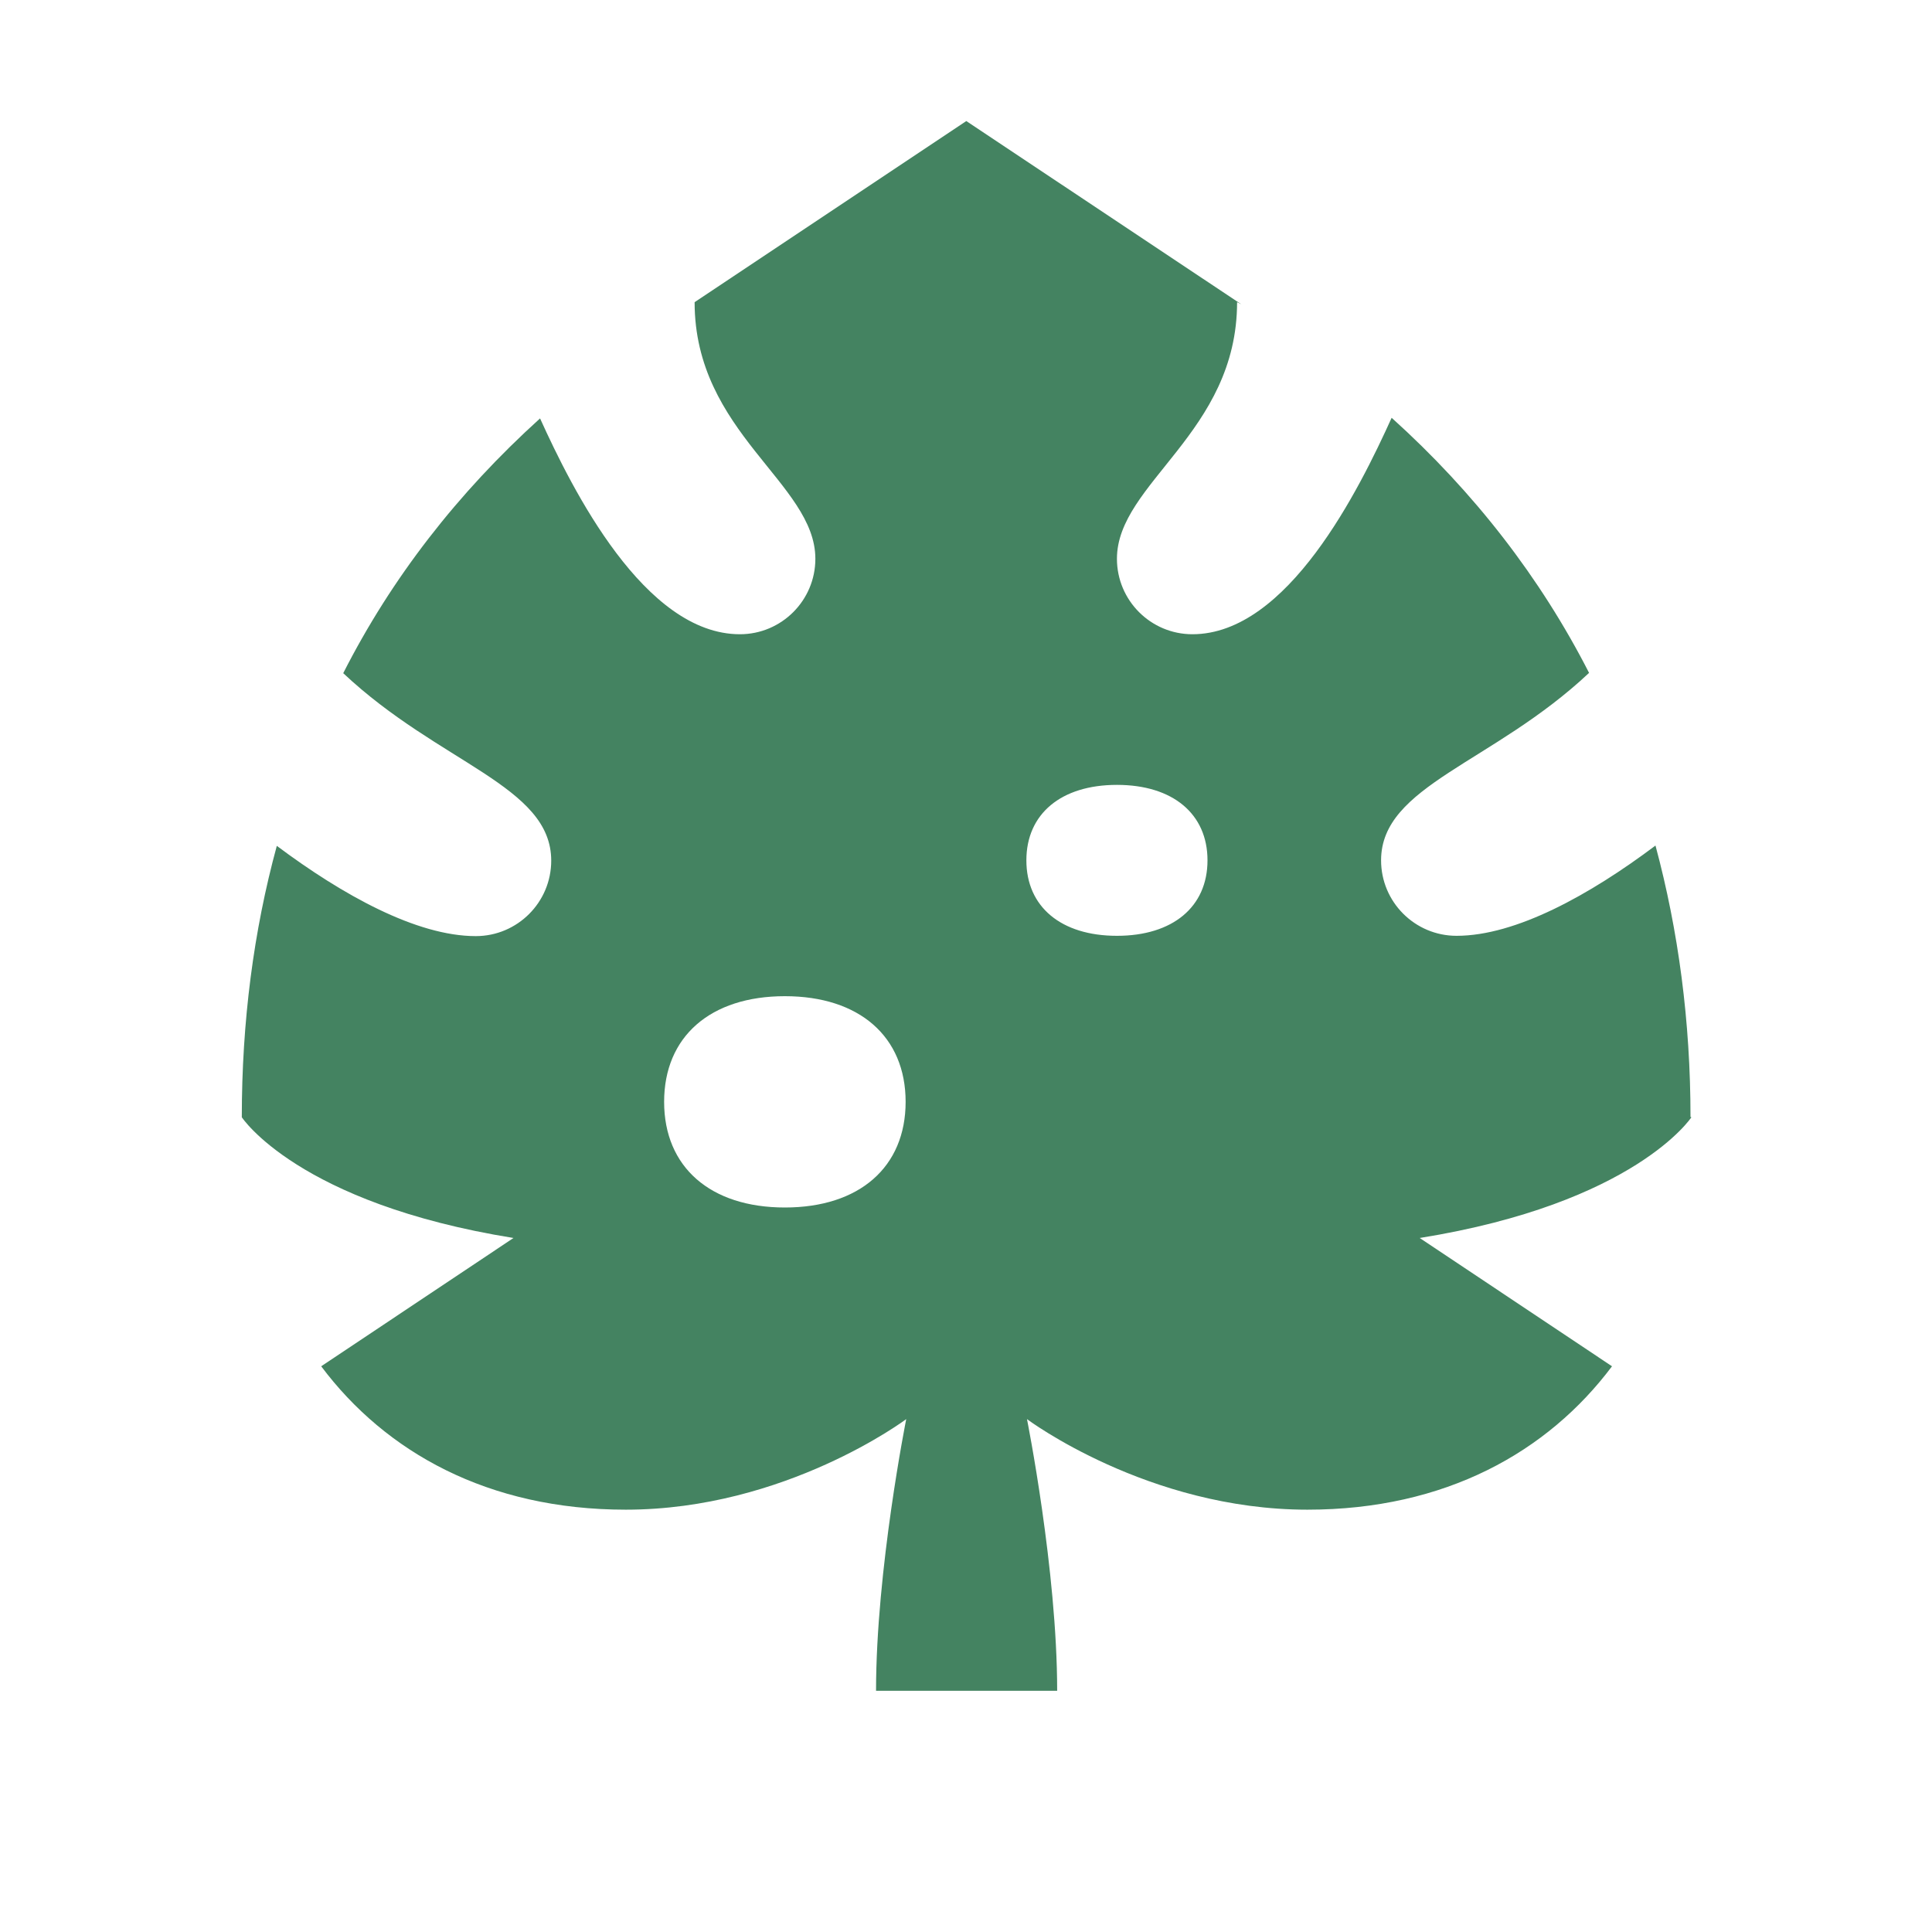
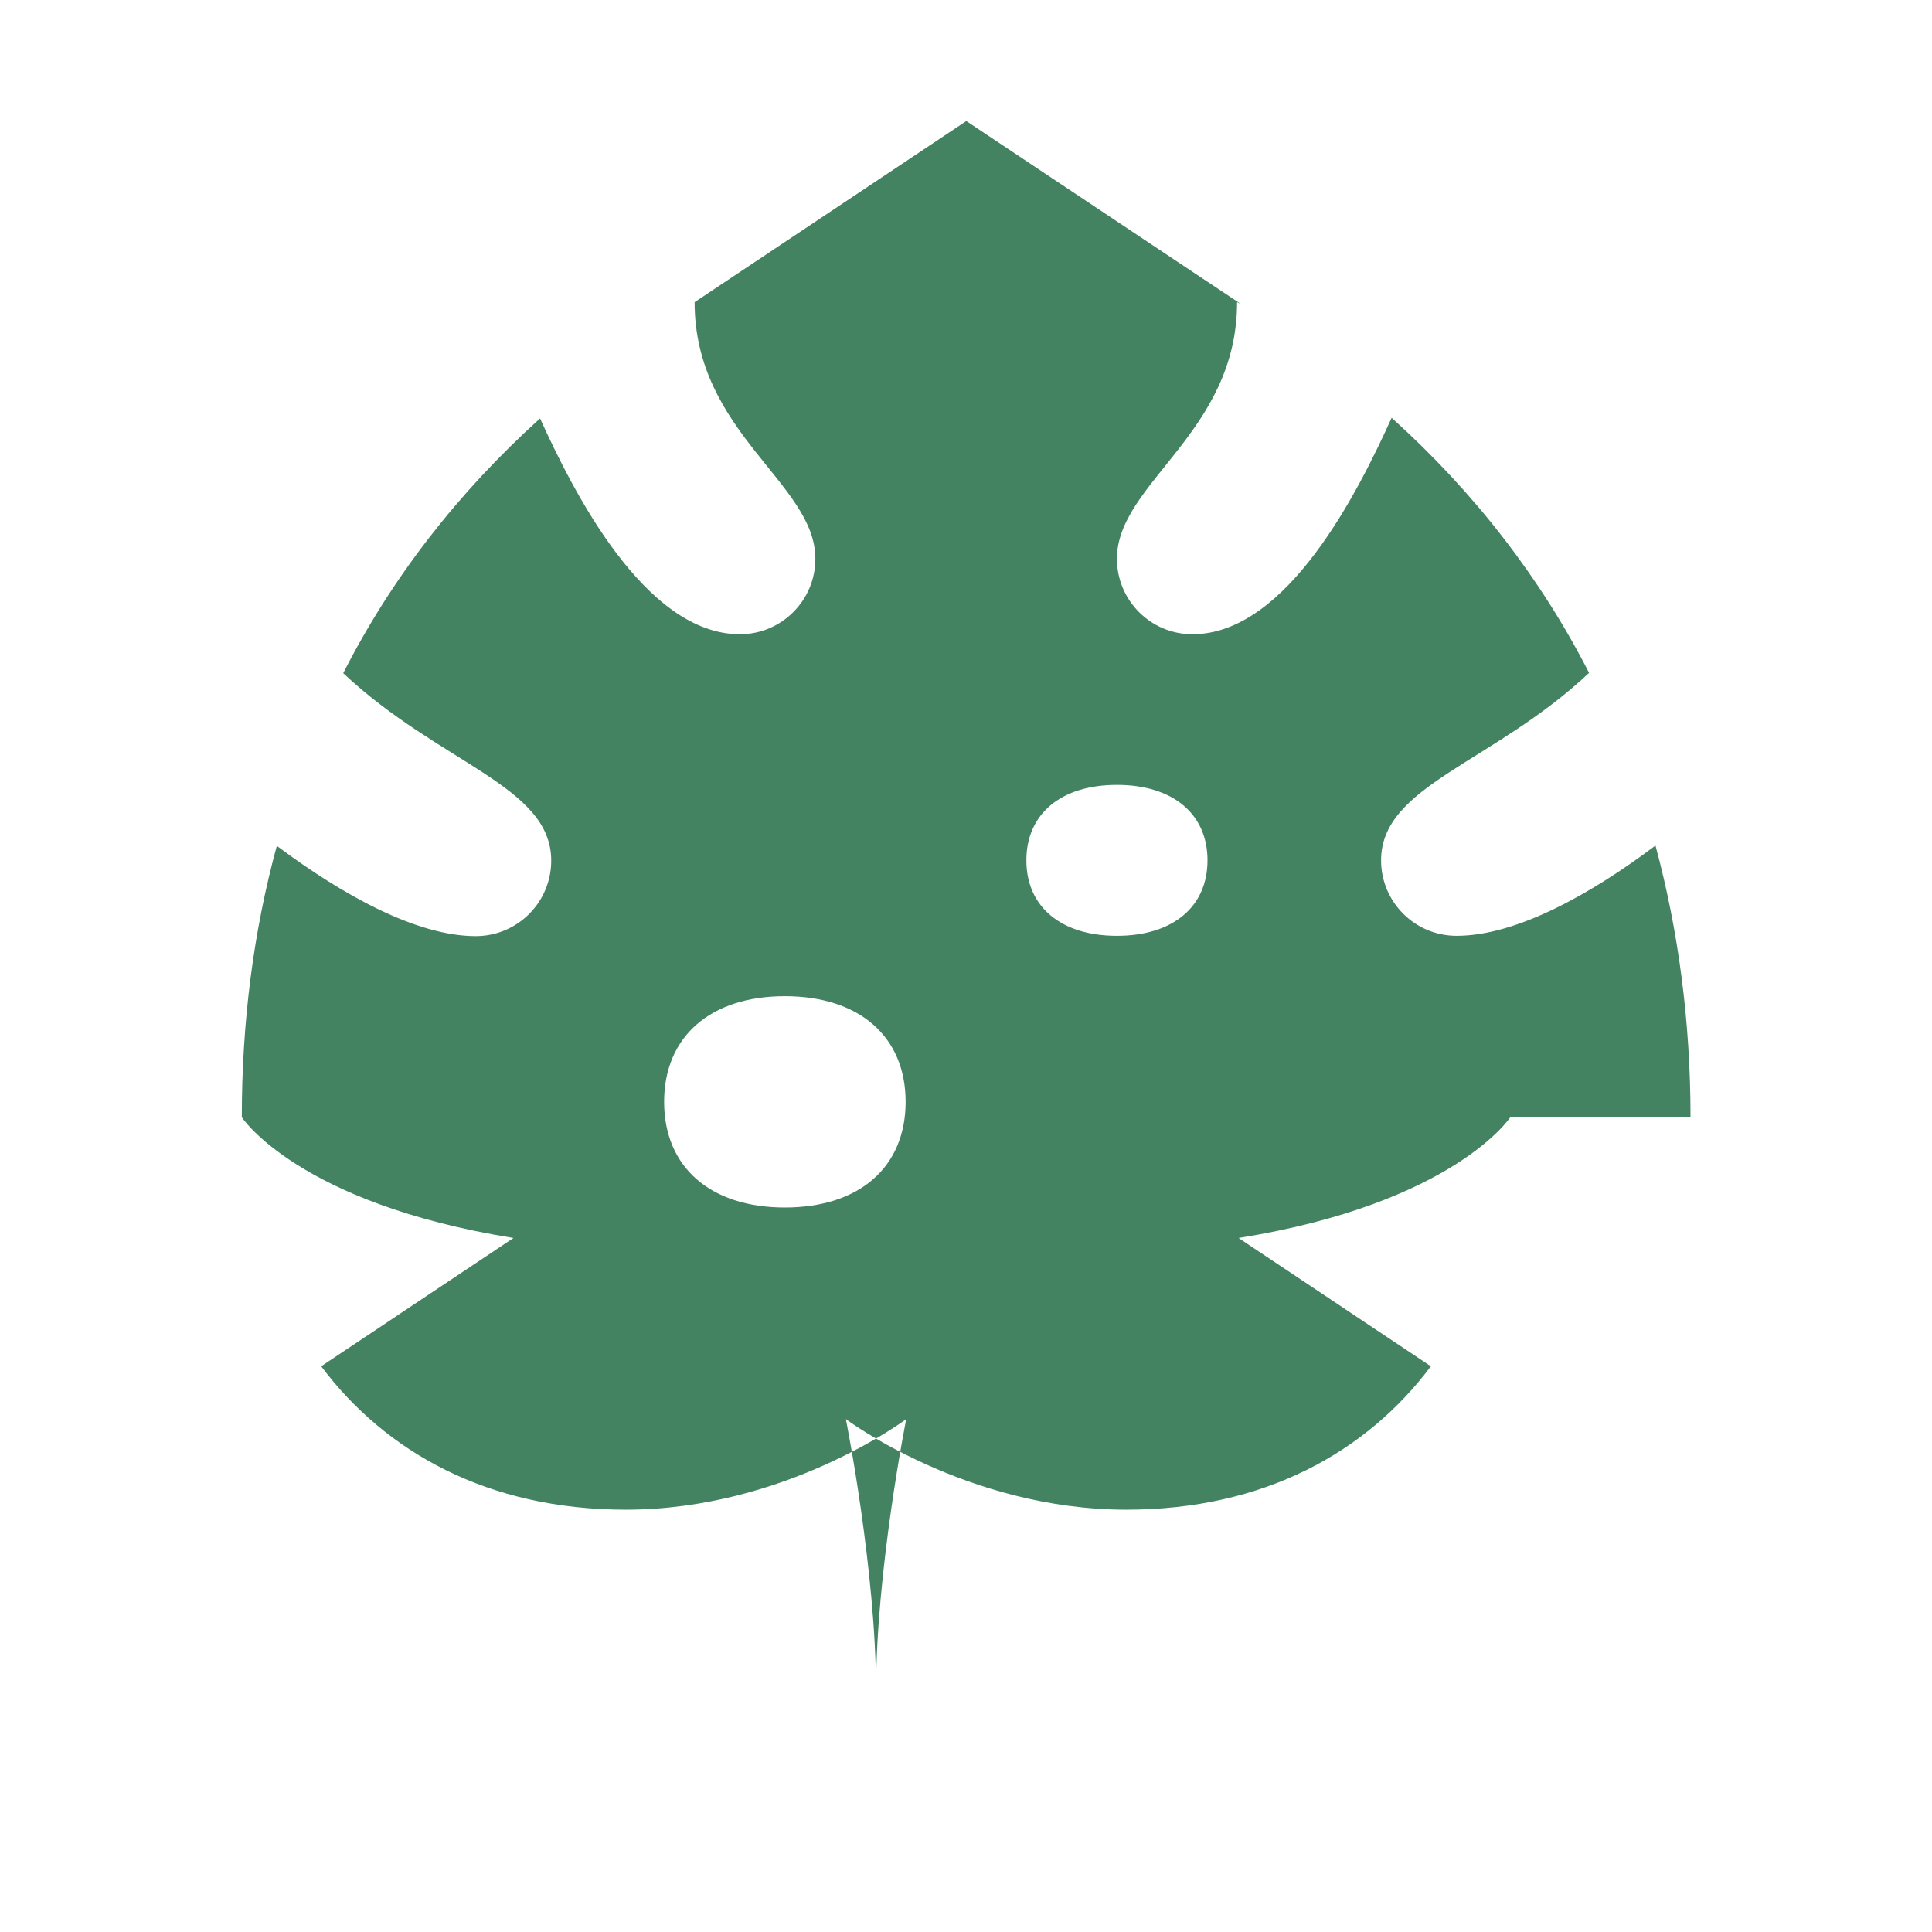
<svg xmlns="http://www.w3.org/2000/svg" viewBox="0 0 64 64">
  <defs fill="#448361" />
-   <path d="m56,37c0-3.16-.4-6.17-1.16-8.99-2.17,1.63-4.62,2.99-6.59,2.99-1.38,0-2.5-1.12-2.5-2.5,0-2.48,3.7-3.21,6.89-6.21-1.61-3.15-3.8-5.98-6.54-8.45-1.07,2.36-3.44,7.17-6.6,7.17-1.38,0-2.5-1.12-2.5-2.5,0-2.51,3.98-4.17,3.98-8.5l.14.07-9.11-6.07-9,6c0,4.33,4,5.99,4,8.5,0,1.38-1.12,2.5-2.5,2.5-3.16,0-5.55-4.79-6.62-7.15-2.73,2.47-4.92,5.29-6.52,8.44,3.19,3,6.89,3.73,6.89,6.21,0,1.38-1.12,2.5-2.5,2.5-1.96,0-4.41-1.36-6.59-2.99-.77,2.82-1.16,5.83-1.16,8.99,0,0,1.86,2.85,9,4l-6.37,4.25c2.13,2.84,5.52,4.75,10.09,4.75,5.29,0,9.29-3,9.29-3,0,0-1,5-1,9h6c0-4-1-9-1-9,0,0,4,3,9.29,3,4.57,0,7.96-1.91,10.09-4.75l-6.37-4.25c7.14-1.15,9-4,9-4Zm-30,3c-2.47,0-4-1.34-4-3.5s1.53-3.5,4-3.5,4,1.34,4,3.5-1.53,3.5-4,3.5Zm11-9c-1.85,0-3-.96-3-2.5s1.15-2.5,3-2.5,3,.96,3,2.5-1.15,2.5-3,2.5Z" fill="#448361" />
+   <path d="m56,37c0-3.16-.4-6.17-1.16-8.99-2.17,1.63-4.62,2.99-6.59,2.99-1.38,0-2.5-1.12-2.5-2.5,0-2.48,3.7-3.21,6.89-6.21-1.61-3.15-3.8-5.98-6.54-8.45-1.07,2.36-3.44,7.17-6.6,7.17-1.38,0-2.5-1.12-2.5-2.5,0-2.51,3.98-4.17,3.98-8.5l.14.07-9.11-6.07-9,6c0,4.33,4,5.99,4,8.5,0,1.38-1.12,2.5-2.5,2.5-3.16,0-5.55-4.79-6.62-7.15-2.73,2.47-4.92,5.29-6.52,8.44,3.19,3,6.89,3.73,6.89,6.21,0,1.38-1.12,2.5-2.5,2.5-1.96,0-4.41-1.36-6.59-2.99-.77,2.82-1.16,5.83-1.16,8.99,0,0,1.86,2.85,9,4l-6.37,4.25c2.13,2.84,5.52,4.75,10.09,4.75,5.29,0,9.29-3,9.29-3,0,0-1,5-1,9c0-4-1-9-1-9,0,0,4,3,9.29,3,4.57,0,7.96-1.91,10.09-4.75l-6.37-4.25c7.14-1.15,9-4,9-4Zm-30,3c-2.47,0-4-1.34-4-3.5s1.53-3.5,4-3.5,4,1.34,4,3.5-1.53,3.5-4,3.5Zm11-9c-1.85,0-3-.96-3-2.5s1.15-2.5,3-2.5,3,.96,3,2.5-1.15,2.5-3,2.5Z" fill="#448361" />
</svg>